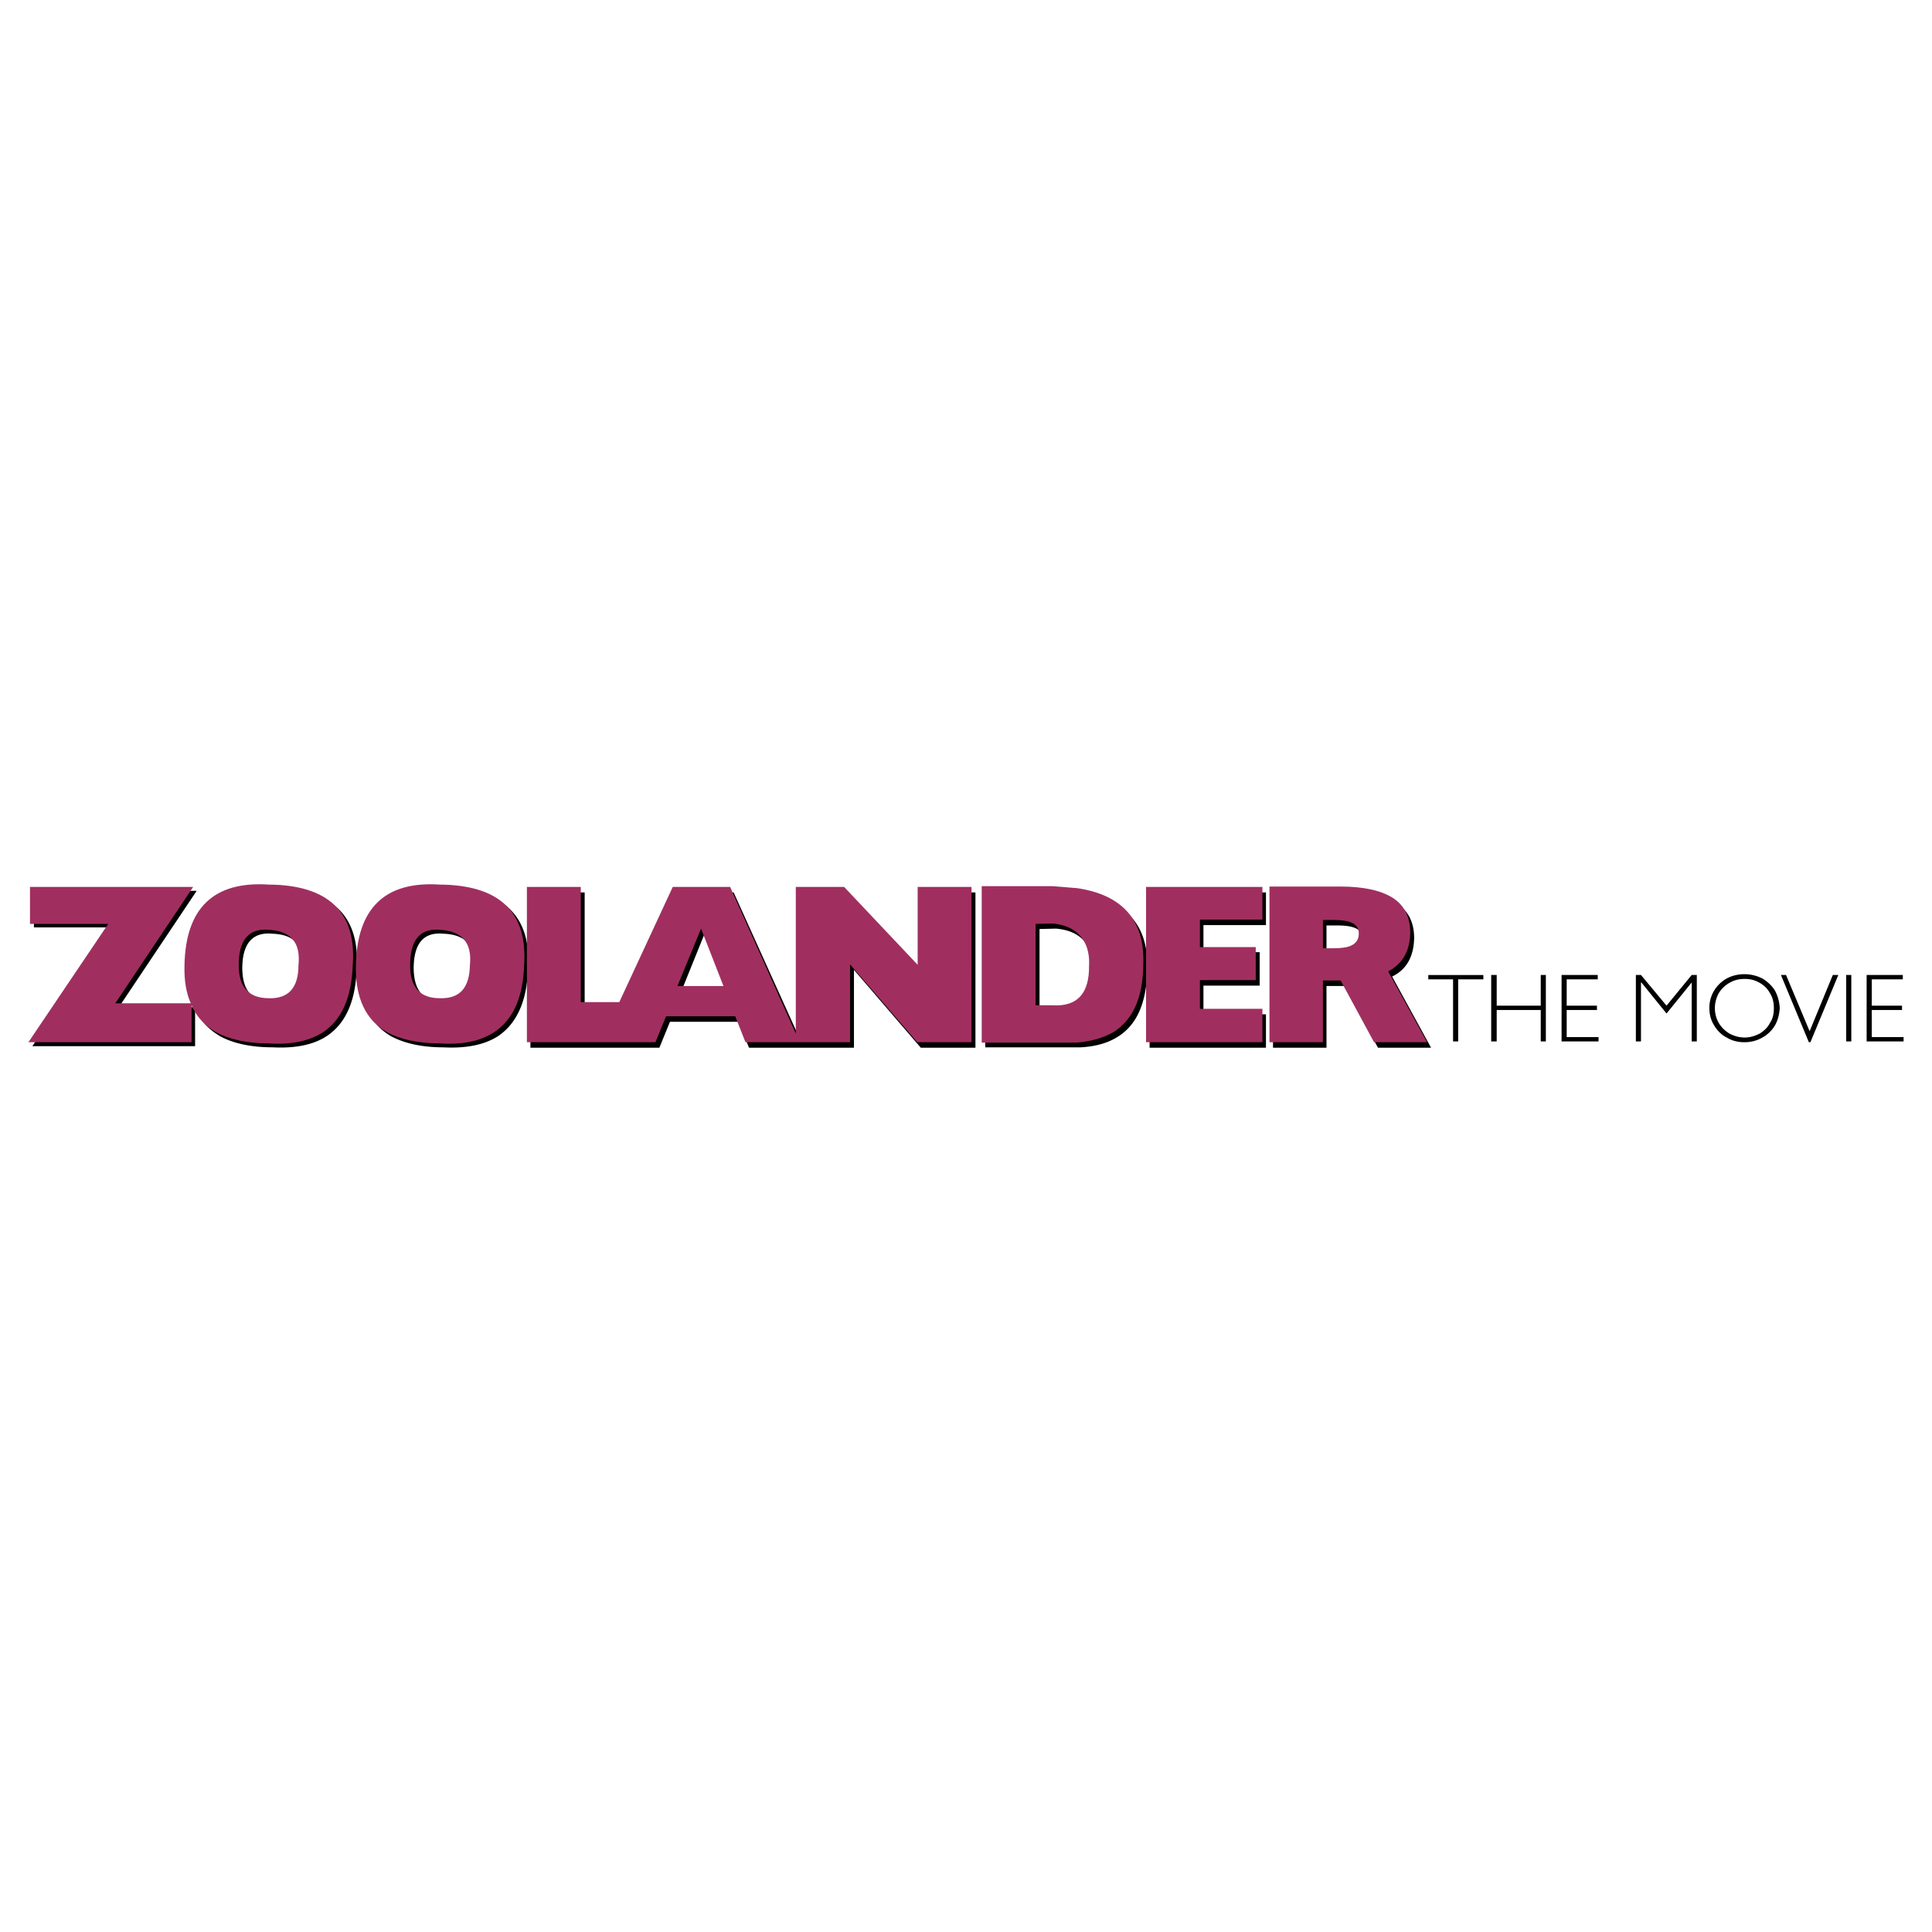
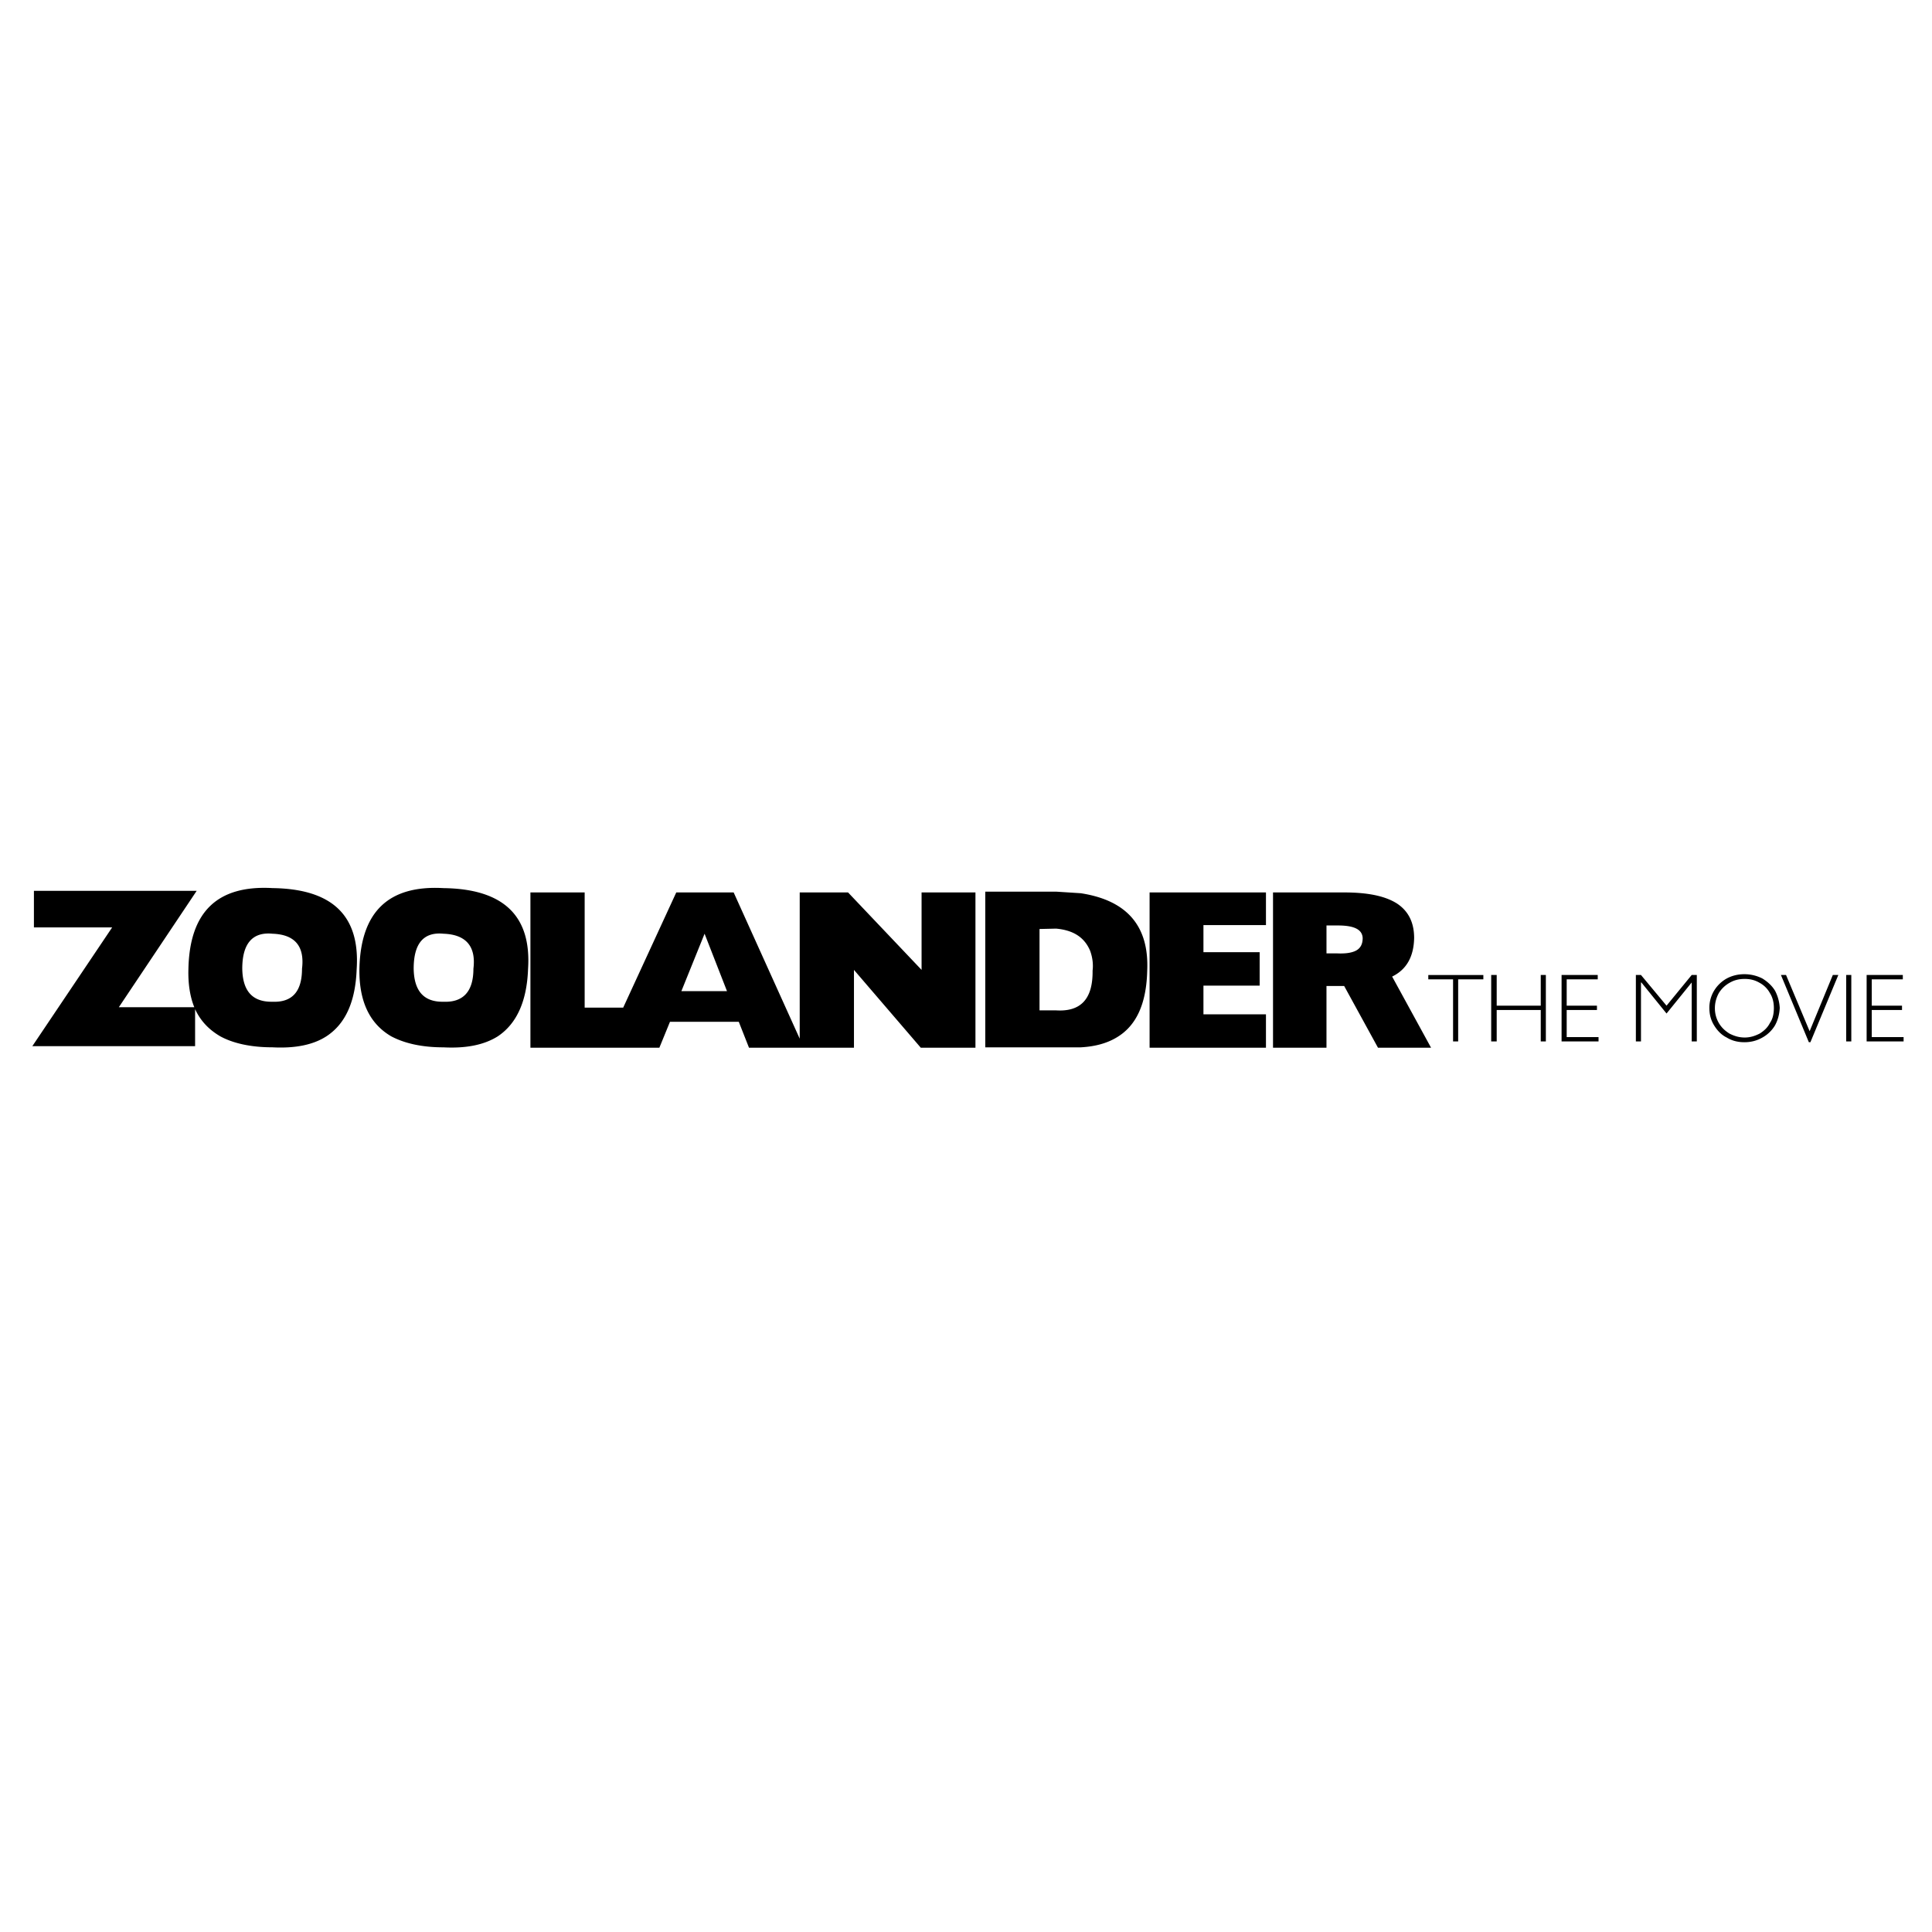
<svg xmlns="http://www.w3.org/2000/svg" width="2500" height="2500" viewBox="0 0 192.756 192.756">
  <g fill-rule="evenodd" clip-rule="evenodd">
-     <path fill="#fff" d="M0 0h192.756v192.756H0V0z" />
    <path d="M177.566 100.57a4.172 4.172 0 0 0-.471-1.727c-.312-.51-.746-.9-1.254-1.215a3.956 3.956 0 0 0-1.805-.432c-.668 0-1.256.156-1.766.432a3.41 3.41 0 0 0-1.256 1.215 3.284 3.284 0 0 0-.469 1.727c0 .666.156 1.215.469 1.727.314.51.707.941 1.256 1.215.51.314 1.098.471 1.766.471.666 0 1.254-.156 1.805-.471a3.38 3.38 0 0 0 1.254-1.215c.276-.512.432-1.061.471-1.727zm-2-2.509c.432.234.783.588 1.02 1.02.275.432.393.941.393 1.49 0 .588-.117 1.098-.393 1.49-.236.471-.588.785-1.02 1.059-.471.236-.941.393-1.49.393-.588 0-1.059-.156-1.529-.393-.432-.273-.785-.588-1.061-1.059a2.908 2.908 0 0 1-.391-1.49c0-.549.156-1.059.391-1.49a2.925 2.925 0 0 1 1.061-1.02c.471-.275.941-.393 1.529-.393.549 0 1.02.117 1.49.393zM178.193 97.275h-.509l2.785 6.707h.156l2.785-6.707h-.549l-2.314 5.61-2.354-5.61zM168.781 98.021v5.883h.51v-6.629h-.51l-2.51 3.061-2.55-3.061h-.51v6.629h.51v-5.883h.041l2.509 3.098 2.51-3.098zM159.406 97.275h-3.607v6.629h3.687v-.431h-3.177v-2.707h3.019v-.43h-3.019v-2.629h3.097v-.432zM154.23 97.275h-.509v3.061h-4.395v-3.061h-.549v6.629h.549v-3.138h4.395v3.138h.509v-6.629zM147.994 97.707v-.432h-5.492v.432h2.471v6.197h.509v-6.197h2.512zM189.764 100.766v-.43h-3.02v-2.629h3.1v-.432h-3.61v6.629h3.688v-.431h-3.178v-2.707h3.02zM184.705 97.275h-.51v6.629h.51v-6.629zM120.068 92.295h6.237V89.04h-11.61v15.491h11.61v-3.334h-6.237v-2.863h5.608v-3.333h-5.608v-2.706zM139.365 90.137c-1.178-.745-2.902-1.098-5.256-1.098h-7.1v15.492h5.334v-6.156h1.766l3.373 6.156h5.295l-3.883-7.098c1.451-.707 2.156-2.001 2.195-3.844.001-1.569-.587-2.707-1.724-3.452zm-7.021 4.982v-2.785h1.139c1.607 0 2.432.392 2.471 1.255 0 .627-.236 1.059-.746 1.294-.432.196-1.02.274-1.844.235h-1.02v.001zM58.333 89.04H52.92v15.492h12.865l1.059-2.588h6.864l1.02 2.588H85.2v-7.766l6.668 7.766h5.453V89.04h-5.375v7.726l-7.334-7.726h-4.824v14.589l-6.59-14.589h-5.727l-5.295 11.492h-3.844V89.04h.001zm14.199 9.845h-4.55l2.314-5.727 2.236 5.727zM107.83 89.118l-2.432-.157H98.3v15.531h9.529c1.412-.078 2.59-.393 3.57-.98 2-1.176 2.98-3.412 3.059-6.668.198-4.471-2.038-7.02-6.628-7.726zm-2.471 3.53c1.766.156 2.863.902 3.412 2.235.236.667.314 1.333.236 1.96.039 2.824-1.178 4.119-3.648 3.961h-1.646v-8.118l1.646-.038zM3.384 88.882v3.647h7.805l-7.962 11.845h16.238v-3.688c.549 1.178 1.373 2.039 2.51 2.707 1.294.705 3.059 1.098 5.216 1.098 2.236.117 4.04-.234 5.374-1.098 1.922-1.256 2.902-3.49 3.02-6.707.353-5.334-2.432-8.001-8.394-8.08-5.491-.313-8.276 2.353-8.393 8.08-.04 1.451.156 2.746.588 3.805h-7.53l7.766-11.61H3.384v.001zm23.807 4.276c2.236.078 3.216 1.255 2.941 3.491 0 2.275-.98 3.373-2.941 3.295-2 .039-2.981-1.059-3.02-3.295 0-2.511 1.02-3.688 3.02-3.491zM44.252 88.608c-5.491-.313-8.275 2.353-8.394 8.08-.039 3.217 1.021 5.451 3.177 6.707 1.333.705 3.059 1.098 5.216 1.098 2.236.117 4.04-.234 5.413-1.098 1.882-1.256 2.902-3.49 3.02-6.707.355-5.334-2.47-8.002-8.432-8.08zm0 4.55c2.236.078 3.256 1.255 2.981 3.491 0 2.275-1.02 3.373-2.981 3.295-1.961.039-2.941-1.059-2.98-3.295 0-2.511.98-3.688 2.98-3.491z" />
-     <path fill="#a02f5f" d="M119.715 91.746h6.236V88.49h-11.609v15.492h11.609v-3.334h-6.236v-2.863h5.57v-3.294h-5.57v-2.745zM138.973 89.588c-1.176-.745-2.902-1.138-5.256-1.138h-7.061v15.532h5.334v-6.158h1.766l3.334 6.158h5.295l-3.883-7.061c1.451-.783 2.158-2.039 2.197-3.843 0-1.607-.59-2.745-1.726-3.49zm-5.961 5.021h-1.021v-2.824h1.1c1.607 0 2.432.393 2.471 1.255.039.627-.236 1.059-.746 1.294-.392.196-1.021.275-1.804.275zM57.941 88.49h-5.373v15.492h12.825l1.059-2.588h6.903l1.02 2.588h10.434v-7.766l6.707 7.766h5.413V88.49h-5.374v7.766l-7.334-7.766h-4.824v14.629l-6.55-14.629H67.12l-5.334 11.492h-3.844V88.49h-.001zm14.237 9.885h-4.589l2.354-5.727 2.235 5.727zM107.439 88.608l-2.434-.196h-7.059v15.61h9.492c1.41-.117 2.627-.471 3.607-1.02 1.961-1.217 2.98-3.412 3.02-6.707.199-4.432-2.038-7.021-6.626-7.687zm-2.433 3.53c1.727.157 2.824.902 3.375 2.236.234.627.312 1.294.273 1.96.039 2.785-1.176 4.119-3.648 3.963h-1.686v-8.12l1.686-.039zM2.992 88.49v3.687h7.805l-7.962 11.805h16.277v-3.686c.51 1.176 1.333 2.039 2.471 2.705 1.333.705 3.06 1.098 5.217 1.098 2.235.158 4.04-.234 5.412-1.098 1.883-1.256 2.863-3.451 2.981-6.707.393-5.294-2.431-8-8.393-8.04-5.491-.353-8.276 2.353-8.394 8.04-.04 1.49.157 2.746.627 3.805h-7.53l7.766-11.609H2.992zm23.807 4.275c2.235.118 3.216 1.294 2.98 3.53 0 2.275-1.02 3.373-2.98 3.295-1.961 0-2.981-1.098-2.981-3.295 0-2.51.981-3.687 2.981-3.53zM52.293 96.295c.353-5.294-2.432-8-8.432-8.04-5.452-.353-8.237 2.353-8.354 8.04-.079 3.256.98 5.49 3.138 6.707 1.333.705 3.06 1.098 5.217 1.098 2.274.158 4.079-.234 5.412-1.098 1.921-1.256 2.901-3.451 3.019-6.707zm-8.432-3.53c2.235.118 3.255 1.294 3.02 3.53-.039 2.275-1.02 3.373-3.02 3.295-1.961 0-2.942-1.098-2.942-3.295 0-2.51.98-3.687 2.942-3.53z" />
  </g>
</svg>